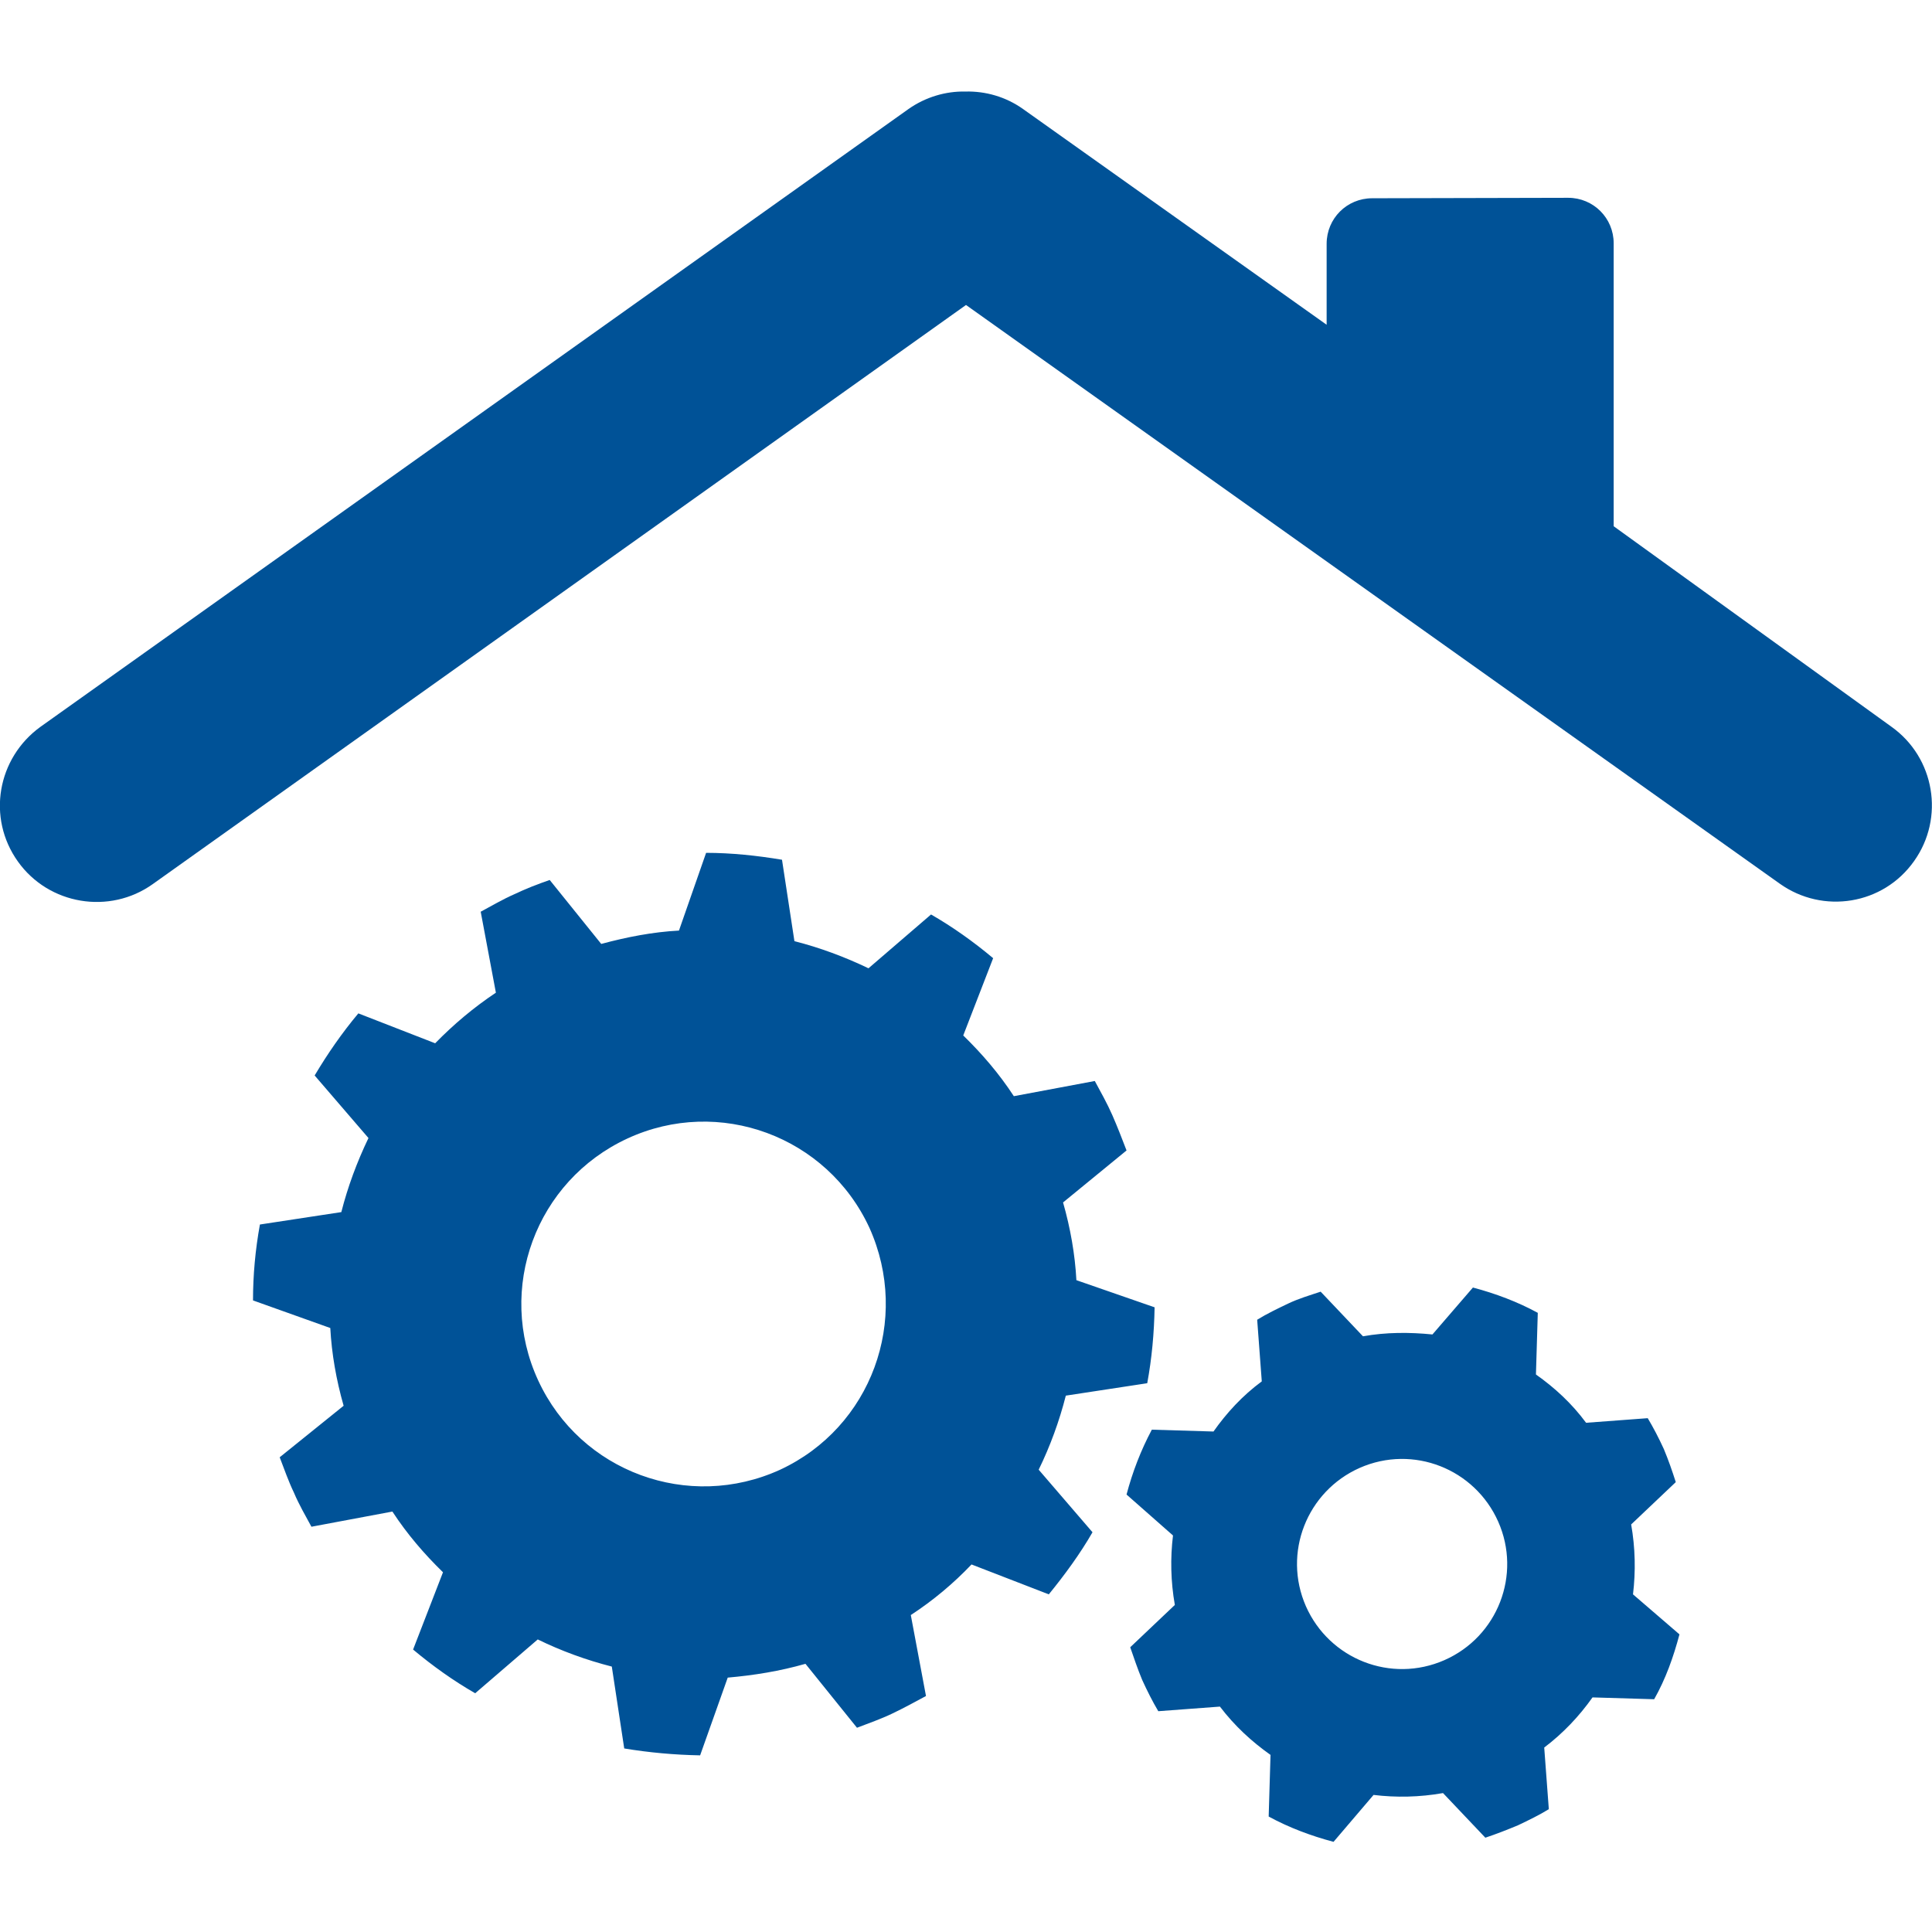
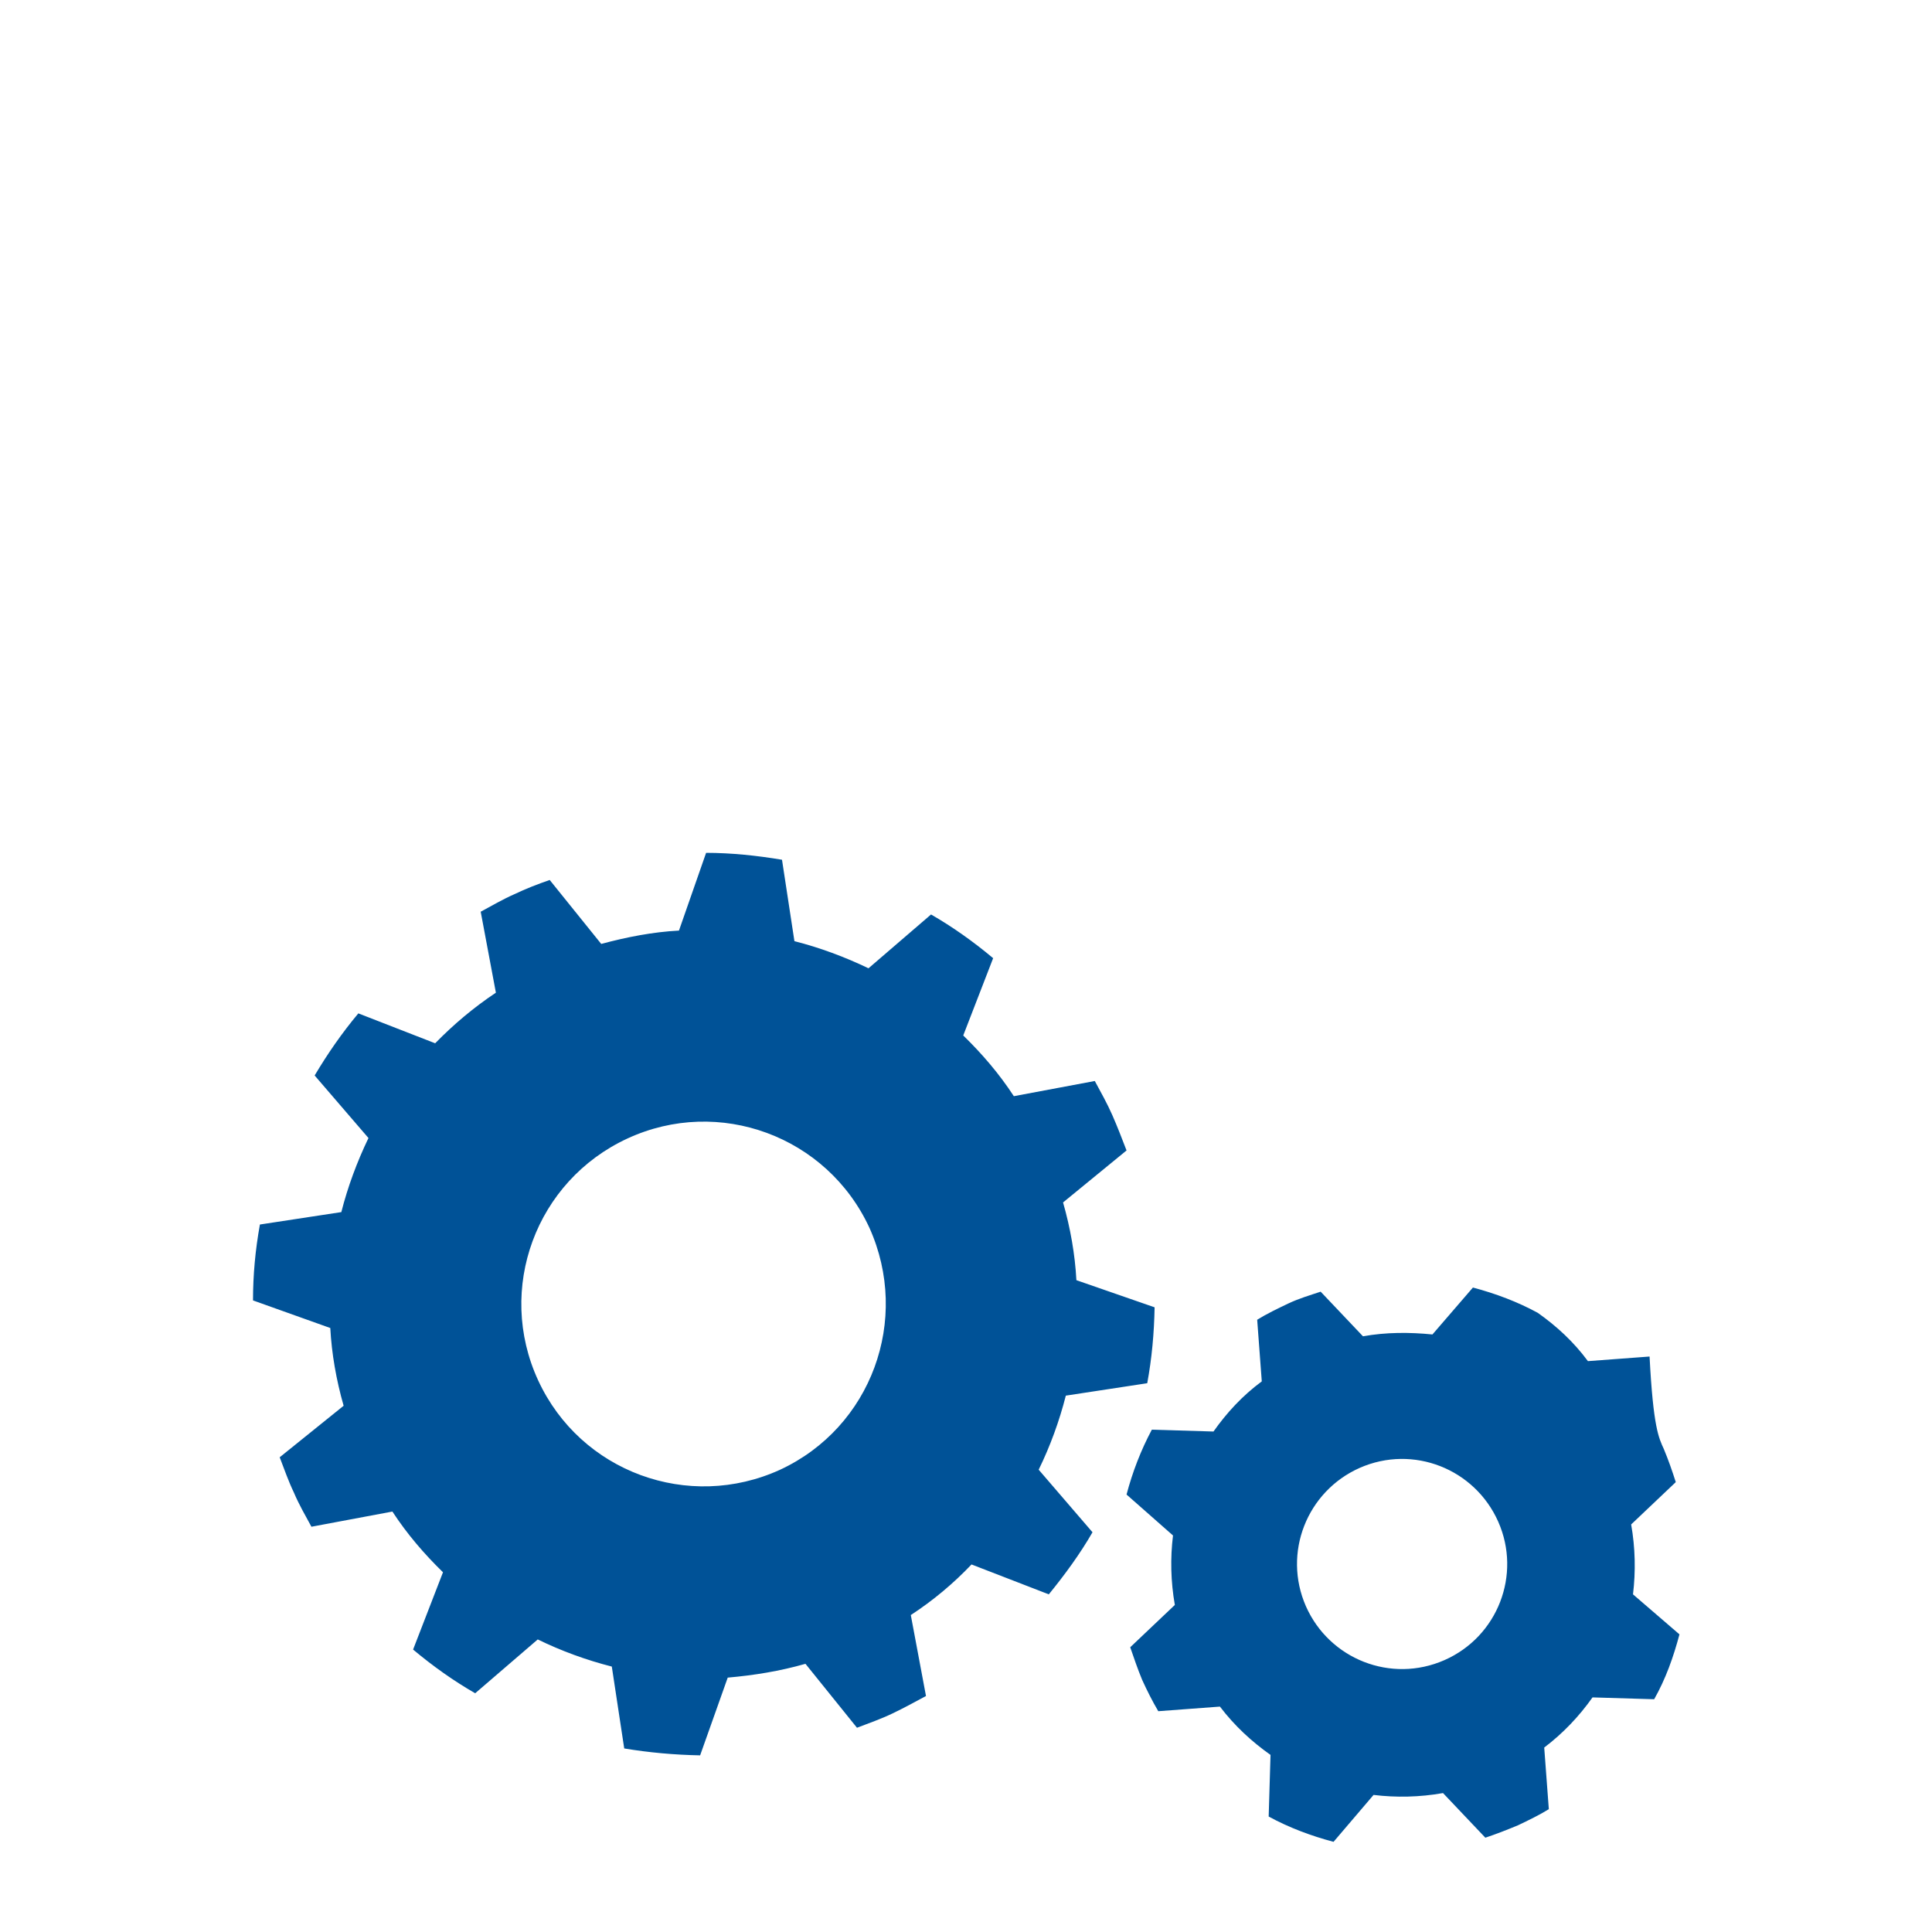
<svg xmlns="http://www.w3.org/2000/svg" version="1.1" id="Ebene_1" x="0px" y="0px" viewBox="0 0 420 420" style="enable-background:new 0 0 420 420;" xml:space="preserve">
  <style type="text/css">
	.st0{fill:#005297;}
</style>
-   <path class="st0" d="M231.1,261.4c1.6,5.6,2.6,11.3,2.9,16.9l17,5.9c-0.1,5.6-0.6,11.1-1.6,16.5l-17.7,2.7c-1.4,5.5-3.4,11-5.9,16.1  l11.7,13.6c-2.7,4.7-6,9.2-9.5,13.5l-16.8-6.5c-3.9,4.1-8.3,7.8-13.2,11l3.3,17.6c-2.4,1.3-4.8,2.6-7.3,3.8  c-2.5,1.2-5.1,2.1-7.7,3.1l-11.2-13.9c-5.6,1.6-11.2,2.5-16.9,3l-6,16.9c-5.5-0.1-11.1-0.6-16.5-1.5l-2.7-17.8  c-5.5-1.4-11-3.4-16.1-5.9l-13.6,11.7c-4.7-2.7-9.2-5.9-13.5-9.5l6.5-16.8c-4.1-4-7.8-8.3-11-13.2l-17.6,3.3  c-1.3-2.4-2.7-4.8-3.8-7.4c-1.2-2.5-2.1-5.1-3.1-7.7l13.9-11.2c-1.6-5.6-2.6-11.3-2.9-16.9l-16.8-6c0-5.5,0.5-11,1.5-16.5l17.7-2.7  c1.4-5.5,3.4-10.9,5.9-16.1l-11.7-13.6c2.8-4.7,5.9-9.2,9.5-13.5l16.7,6.5c4-4.1,8.4-7.8,13.2-11l-3.3-17.6c2.4-1.3,4.8-2.7,7.3-3.8  c2.5-1.2,5.1-2.2,7.7-3.1l11.2,13.9c5.6-1.5,11.2-2.6,16.9-2.9l5.9-16.9c5.5,0,11.1,0.6,16.5,1.5l2.7,17.7  c5.5,1.4,10.9,3.4,16.1,5.9l13.6-11.7c4.7,2.7,9.2,5.9,13.5,9.5l-6.5,16.8c4.1,4,7.8,8.3,11,13.2L238,235c1.3,2.4,2.7,4.9,3.8,7.4  s2.1,5.1,3.1,7.7L231.1,261.4z M189,266.9c-9.2-19.9-32.7-28.6-52.6-19.4s-28.6,32.7-19.4,52.6s32.7,28.5,52.6,19.4  C189.4,310.3,198,286.9,189,266.9 M361.7,315c1,2.4,1.8,4.7,2.6,7.2l-9.7,9.2c0.9,5.1,1,10.2,0.4,15.2l10.1,8.7  c-1.3,4.9-3,9.7-5.5,14.1l-13.4-0.4c-2.9,4.1-6.4,7.8-10.5,10.9l1,13.4c-2.1,1.3-4.4,2.4-6.7,3.5c-2.4,1-4.7,1.9-7.1,2.7l-9.2-9.7  c-5.1,0.9-10.2,1-15.1,0.4l-8.7,10.2c-4.9-1.3-9.7-3.1-14.1-5.5l0.4-13.4c-4.1-2.9-7.8-6.3-11-10.5l-13.4,1  c-1.3-2.2-2.4-4.4-3.5-6.8c-1-2.4-1.8-4.8-2.6-7.1l9.7-9.2c-0.9-5.1-1-10.2-0.4-15.1l-10.1-8.9c1.3-4.9,3.1-9.6,5.5-14.1l13.4,0.4  c2.9-4.1,6.3-7.8,10.5-10.9l-1-13.4c2.1-1.3,4.4-2.4,6.7-3.5s4.7-1.8,7.1-2.6l9.2,9.7c5-0.9,10.1-0.9,15.1-0.4l8.8-10.2  c4.9,1.3,9.7,3.1,14.1,5.5l-0.4,13.4c4.1,2.9,7.8,6.3,10.9,10.5l13.4-1C359.4,310.3,360.6,312.6,361.7,315 M325.7,330.8  c-5.1-11.5-18.5-16.8-30.1-11.7c-11.5,5.1-16.8,18.5-11.7,30.1c5.1,11.5,18.5,16.8,30.1,11.7C325.6,355.8,330.8,342.3,325.7,330.8" />
+   <path class="st0" d="M231.1,261.4c1.6,5.6,2.6,11.3,2.9,16.9l17,5.9c-0.1,5.6-0.6,11.1-1.6,16.5l-17.7,2.7c-1.4,5.5-3.4,11-5.9,16.1  l11.7,13.6c-2.7,4.7-6,9.2-9.5,13.5l-16.8-6.5c-3.9,4.1-8.3,7.8-13.2,11l3.3,17.6c-2.4,1.3-4.8,2.6-7.3,3.8  c-2.5,1.2-5.1,2.1-7.7,3.1l-11.2-13.9c-5.6,1.6-11.2,2.5-16.9,3l-6,16.9c-5.5-0.1-11.1-0.6-16.5-1.5l-2.7-17.8  c-5.5-1.4-11-3.4-16.1-5.9l-13.6,11.7c-4.7-2.7-9.2-5.9-13.5-9.5l6.5-16.8c-4.1-4-7.8-8.3-11-13.2l-17.6,3.3  c-1.3-2.4-2.7-4.8-3.8-7.4c-1.2-2.5-2.1-5.1-3.1-7.7l13.9-11.2c-1.6-5.6-2.6-11.3-2.9-16.9l-16.8-6c0-5.5,0.5-11,1.5-16.5l17.7-2.7  c1.4-5.5,3.4-10.9,5.9-16.1l-11.7-13.6c2.8-4.7,5.9-9.2,9.5-13.5l16.7,6.5c4-4.1,8.4-7.8,13.2-11l-3.3-17.6c2.4-1.3,4.8-2.7,7.3-3.8  c2.5-1.2,5.1-2.2,7.7-3.1l11.2,13.9c5.6-1.5,11.2-2.6,16.9-2.9l5.9-16.9c5.5,0,11.1,0.6,16.5,1.5l2.7,17.7  c5.5,1.4,10.9,3.4,16.1,5.9l13.6-11.7c4.7,2.7,9.2,5.9,13.5,9.5l-6.5,16.8c4.1,4,7.8,8.3,11,13.2L238,235c1.3,2.4,2.7,4.9,3.8,7.4  s2.1,5.1,3.1,7.7L231.1,261.4z M189,266.9c-9.2-19.9-32.7-28.6-52.6-19.4s-28.6,32.7-19.4,52.6s32.7,28.5,52.6,19.4  C189.4,310.3,198,286.9,189,266.9 M361.7,315c1,2.4,1.8,4.7,2.6,7.2l-9.7,9.2c0.9,5.1,1,10.2,0.4,15.2l10.1,8.7  c-1.3,4.9-3,9.7-5.5,14.1l-13.4-0.4c-2.9,4.1-6.4,7.8-10.5,10.9l1,13.4c-2.1,1.3-4.4,2.4-6.7,3.5c-2.4,1-4.7,1.9-7.1,2.7l-9.2-9.7  c-5.1,0.9-10.2,1-15.1,0.4l-8.7,10.2c-4.9-1.3-9.7-3.1-14.1-5.5l0.4-13.4c-4.1-2.9-7.8-6.3-11-10.5l-13.4,1  c-1.3-2.2-2.4-4.4-3.5-6.8c-1-2.4-1.8-4.8-2.6-7.1l9.7-9.2c-0.9-5.1-1-10.2-0.4-15.1l-10.1-8.9c1.3-4.9,3.1-9.6,5.5-14.1l13.4,0.4  c2.9-4.1,6.3-7.8,10.5-10.9l-1-13.4c2.1-1.3,4.4-2.4,6.7-3.5s4.7-1.8,7.1-2.6l9.2,9.7c5-0.9,10.1-0.9,15.1-0.4l8.8-10.2  c4.9,1.3,9.7,3.1,14.1,5.5c4.1,2.9,7.8,6.3,10.9,10.5l13.4-1C359.4,310.3,360.6,312.6,361.7,315 M325.7,330.8  c-5.1-11.5-18.5-16.8-30.1-11.7c-11.5,5.1-16.8,18.5-11.7,30.1c5.1,11.5,18.5,16.8,30.1,11.7C325.6,355.8,330.8,342.3,325.7,330.8" />
  <g id="_x31_4">
-     <path class="st0" d="M411.2,158l-60.4-43.6V52.9c0-5.5-4.4-9.9-9.9-9.9l-42.6,0.1c-5.5,0-9.9,4.4-9.9,9.9v17.6l-66-46.9   c-3.8-2.7-8.2-3.9-12.5-3.8c-4.3-0.1-8.7,1.2-12.4,3.8L8.8,158c-9.4,6.8-11.7,19.8-4.9,29.3c6.7,9.4,19.9,11.6,29.3,4.9L210,66.3   l176.9,125.8c9.4,6.7,22.5,4.6,29.2-4.9C422.8,177.8,420.6,164.7,411.2,158z" />
-   </g>
+     </g>
</svg>